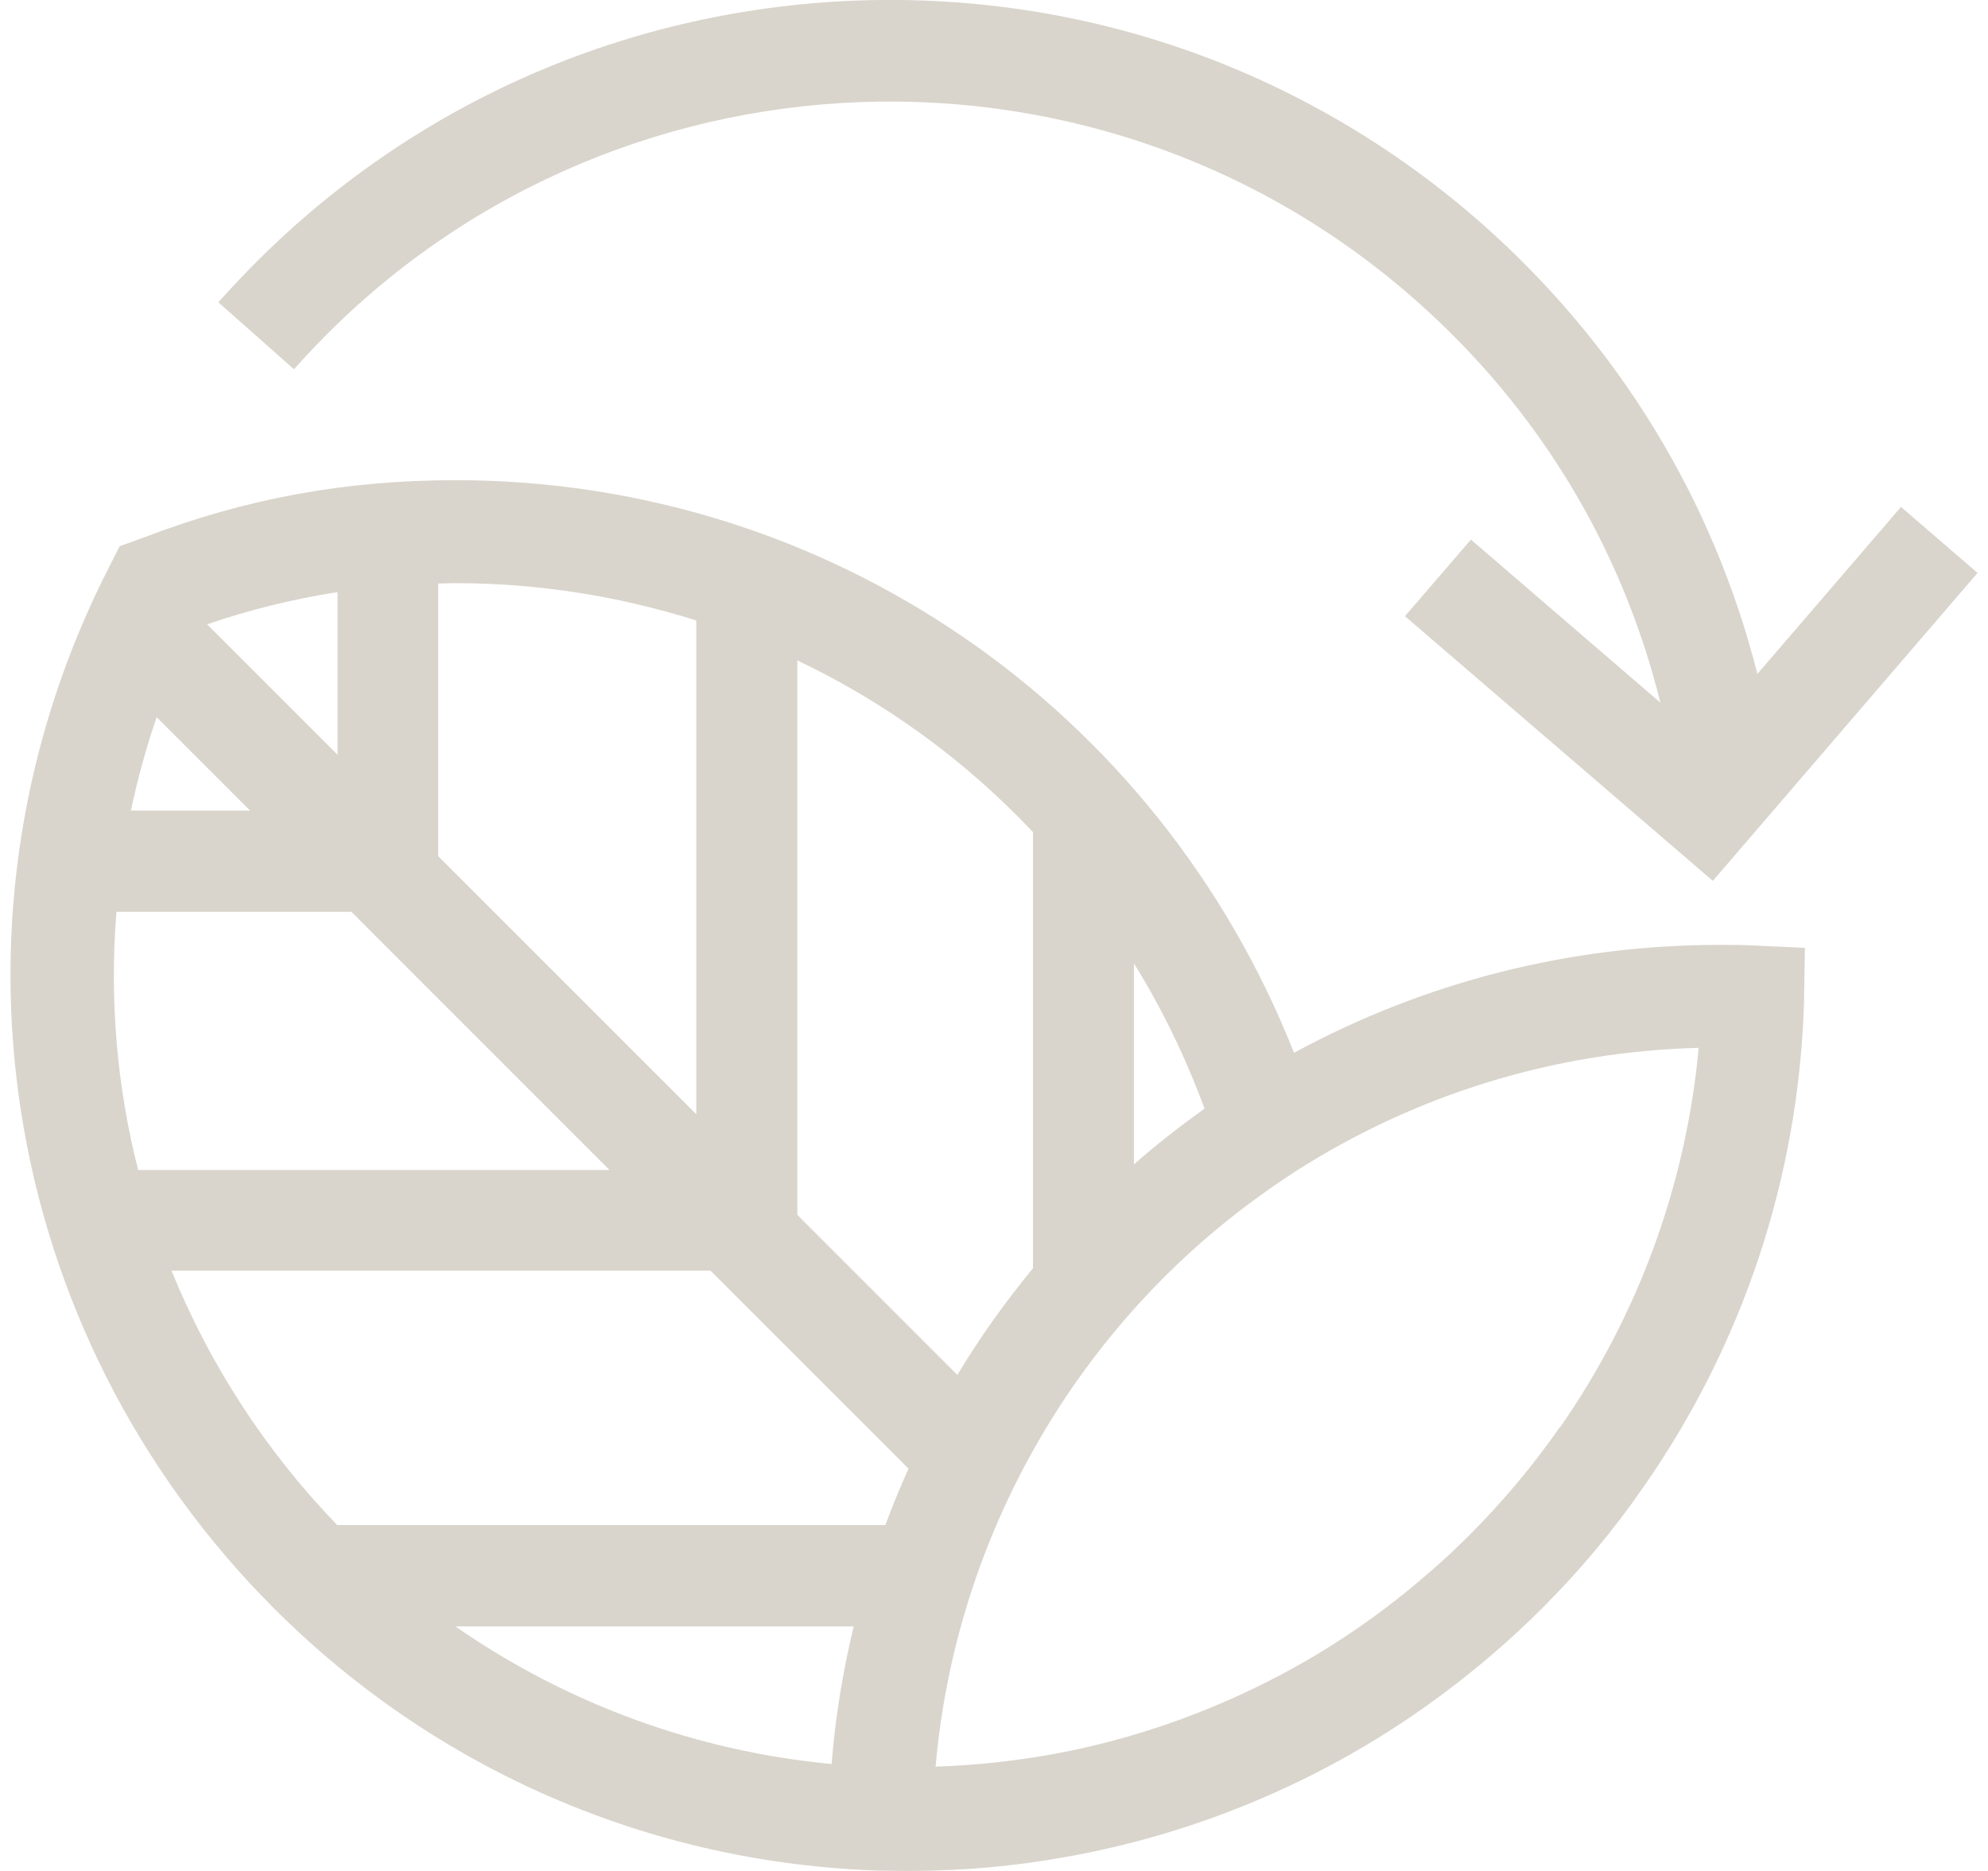
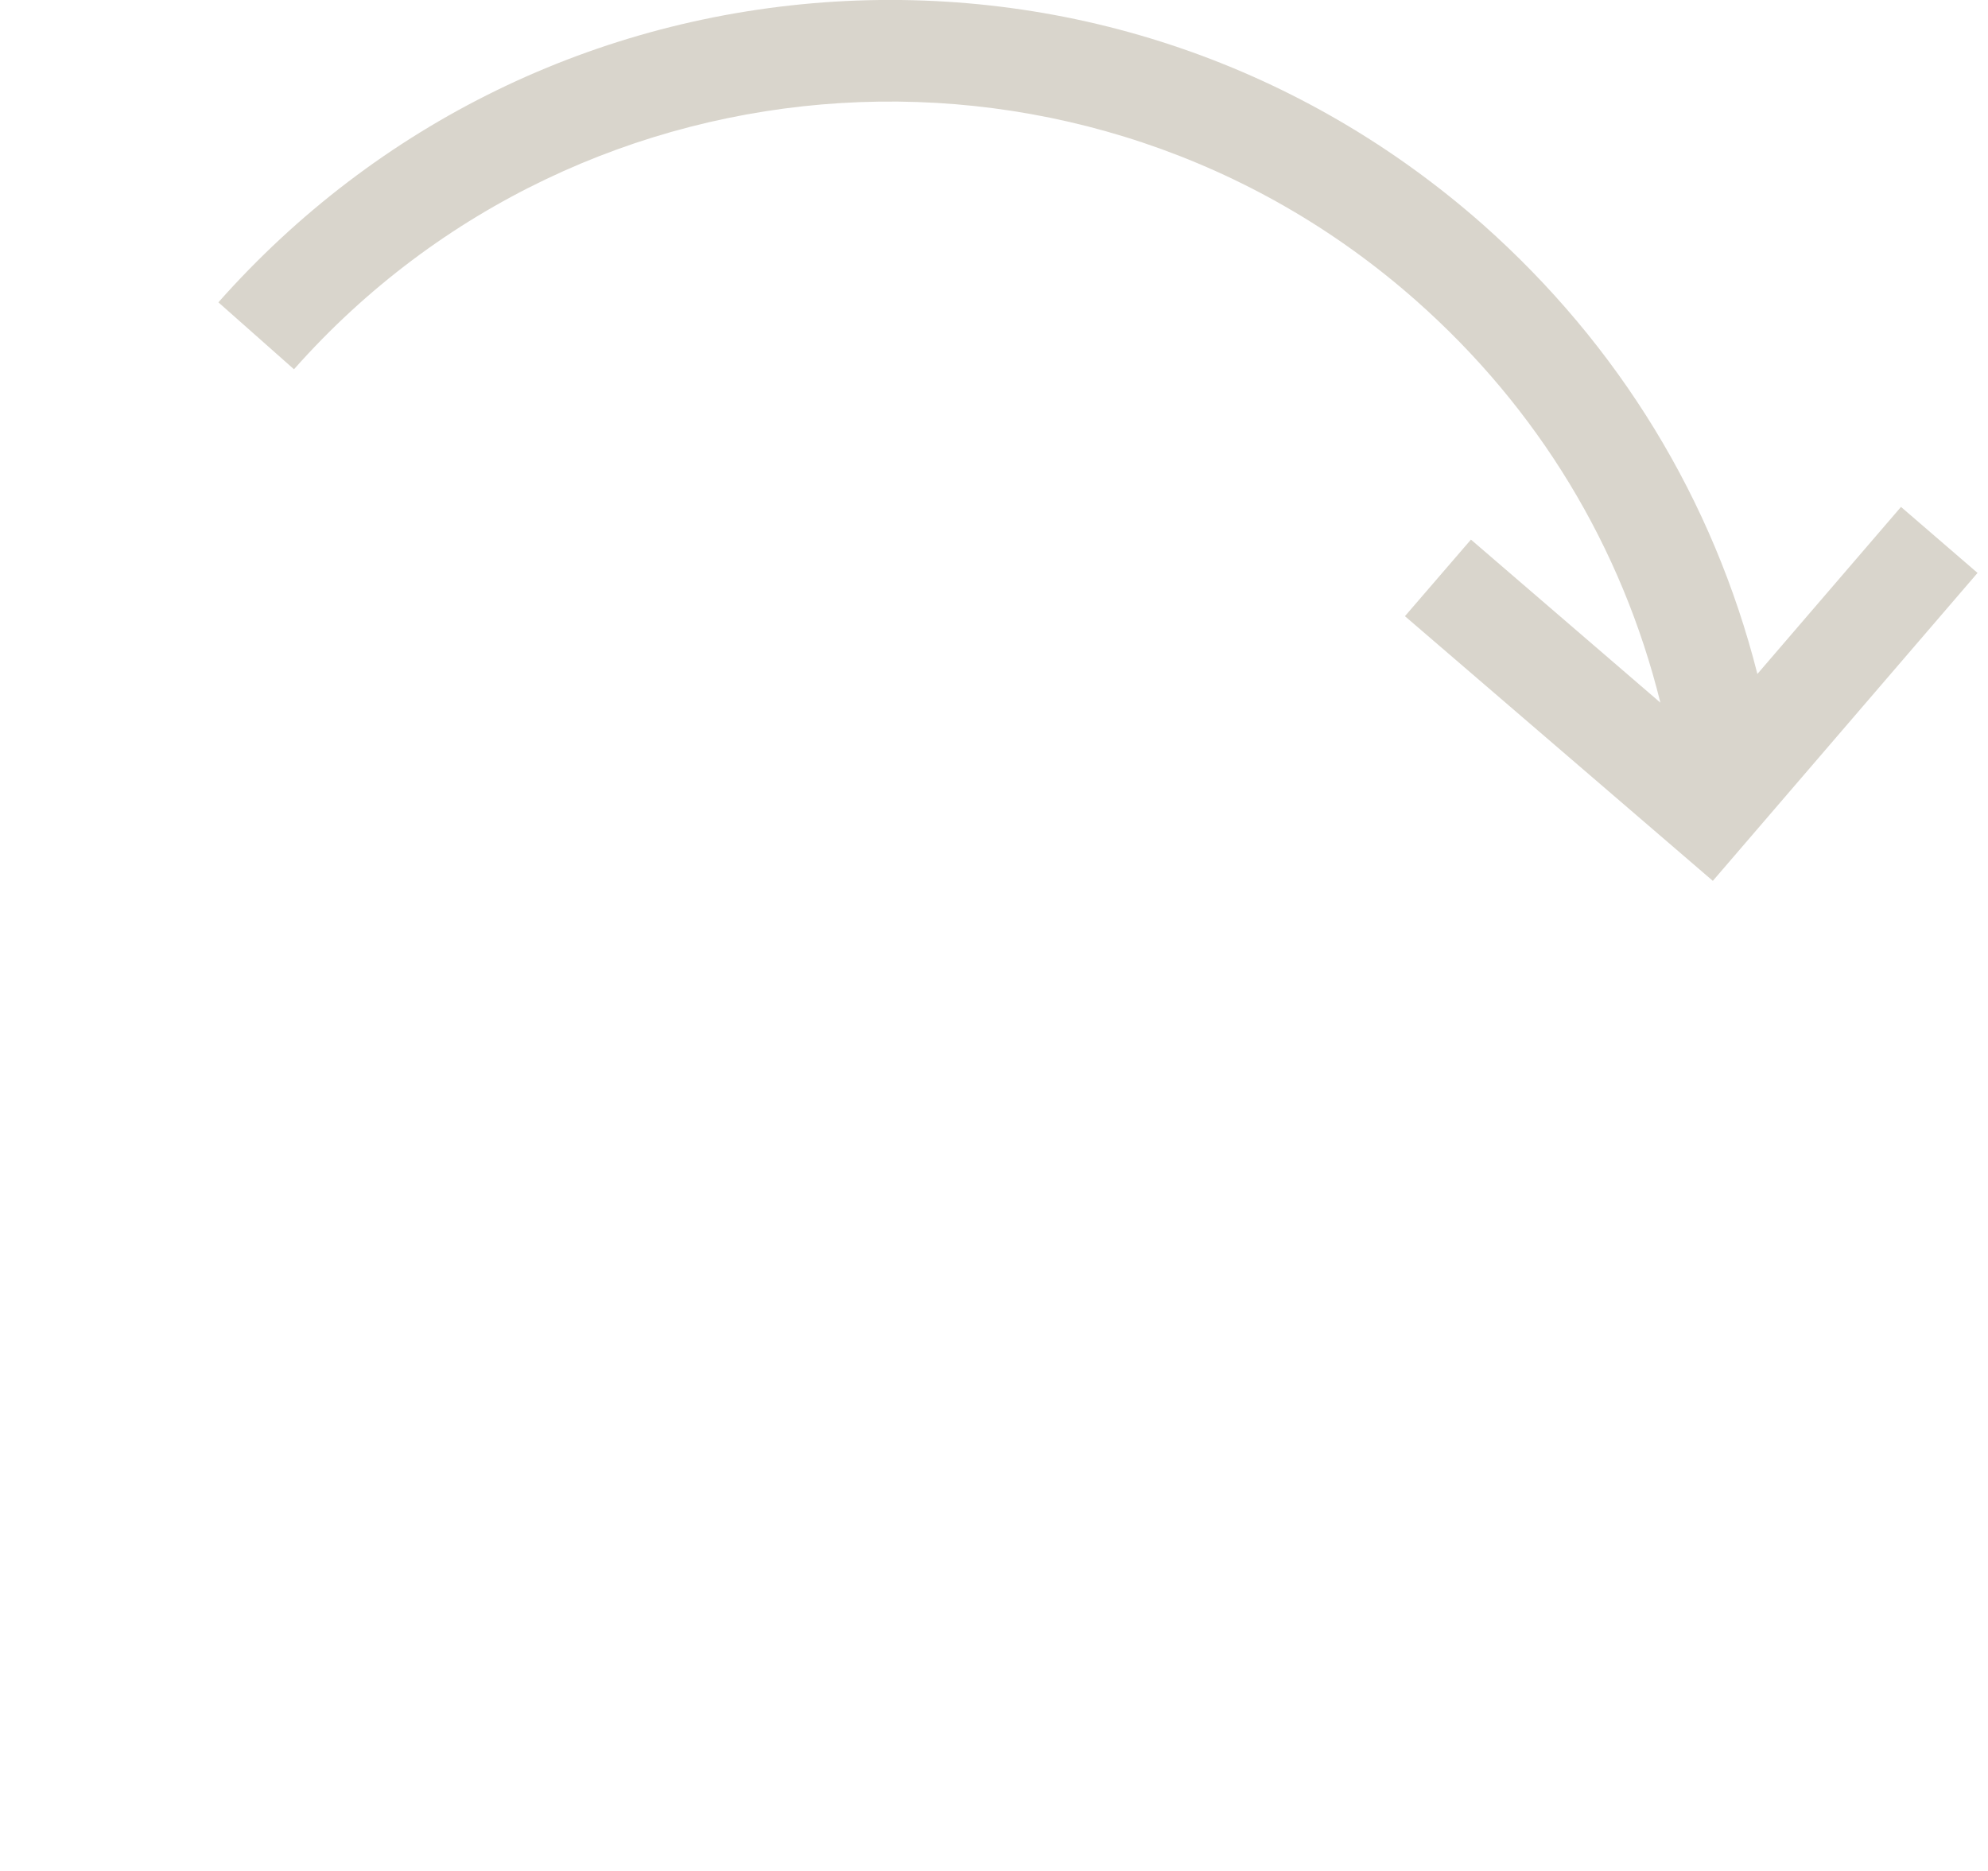
<svg xmlns="http://www.w3.org/2000/svg" width="34" height="32" viewBox="0 0 34 32" fill="none">
  <g clip-path="url(#clip0_4688_47532)">
    <path d="M24.22 5.142C26.302 6.983 27.736 9.348 28.397 12.018L25.157 9.229L24.028 10.539L29.294 15.066L33.821 9.799L32.512 8.67L30.056 11.527C29.3 8.546 27.691 5.91 25.366 3.844C22.3 1.135 18.36 -0.22 14.274 0.028C10.192 0.282 6.45 2.106 3.735 5.171L5.028 6.316C9.995 0.706 18.603 0.175 24.22 5.142Z" fill="#D9D5CC" />
-     <path d="M29.407 16.161C26.844 16.161 24.355 16.799 22.131 18.007C19.8 12.108 14.166 8.213 7.793 8.213C5.897 8.213 4.192 8.529 2.454 9.195L2.047 9.342L1.889 9.653C-1.176 15.596 -0.047 22.776 4.689 27.512C7.455 30.278 11.135 31.87 15.036 31.994C15.199 31.994 15.363 32 15.527 32C16.441 32 17.356 31.921 18.247 31.757C19.292 31.571 20.325 31.272 21.307 30.871C21.617 30.747 21.916 30.611 22.233 30.459C23.424 29.883 24.536 29.144 25.541 28.28C25.823 28.037 26.099 27.783 26.37 27.512C27.014 26.869 27.601 26.169 28.114 25.424C29.802 23.002 30.751 20.163 30.852 17.194L30.869 16.212L30.011 16.172C29.808 16.161 29.605 16.161 29.401 16.161H29.407ZM19.393 16.477C19.873 17.25 20.274 18.08 20.601 18.961C20.184 19.26 19.777 19.576 19.393 19.915V16.477ZM17.666 14.225V21.693C17.192 22.268 16.757 22.878 16.373 23.516L13.636 20.778V11.295C15.143 12.012 16.509 13.005 17.66 14.225H17.666ZM14.223 30.171C11.897 29.951 9.69 29.138 7.788 27.817H14.601C14.415 28.585 14.285 29.375 14.223 30.171ZM11.908 10.618V19.057L7.494 14.643V9.98C7.59 9.98 7.686 9.974 7.788 9.974C9.216 9.974 10.599 10.2 11.908 10.612V10.618ZM1.991 15.596H6.01L10.424 20.011H2.363C1.996 18.577 1.872 17.087 1.991 15.596ZM3.537 10.68C4.277 10.426 5.016 10.245 5.773 10.127V12.91L3.537 10.674V10.68ZM4.277 13.864H2.239C2.352 13.327 2.499 12.791 2.679 12.266L4.277 13.864ZM2.933 21.732H12.151L15.538 25.119C15.397 25.435 15.261 25.757 15.143 26.084H5.767C4.525 24.797 3.577 23.318 2.933 21.732ZM26.675 24.413C26.218 25.068 25.698 25.689 25.128 26.259C24.891 26.496 24.649 26.722 24.395 26.937C23.503 27.71 22.52 28.359 21.465 28.867C21.188 29.003 20.917 29.121 20.652 29.229C19.783 29.584 18.868 29.849 17.948 30.013C17.305 30.126 16.656 30.194 16.001 30.216C16.345 26.271 18.434 22.624 21.708 20.338C21.849 20.236 21.996 20.14 22.142 20.044C24.208 18.718 26.59 17.984 29.052 17.922C28.837 20.253 28.024 22.483 26.681 24.413H26.675Z" fill="#D9D5CC" />
  </g>
  <defs>
    <clipPath id="clip0_4688_47532">
      <rect width="33.643" height="32" fill="white" transform="translate(0.179)" />
    </clipPath>
  </defs>
</svg>